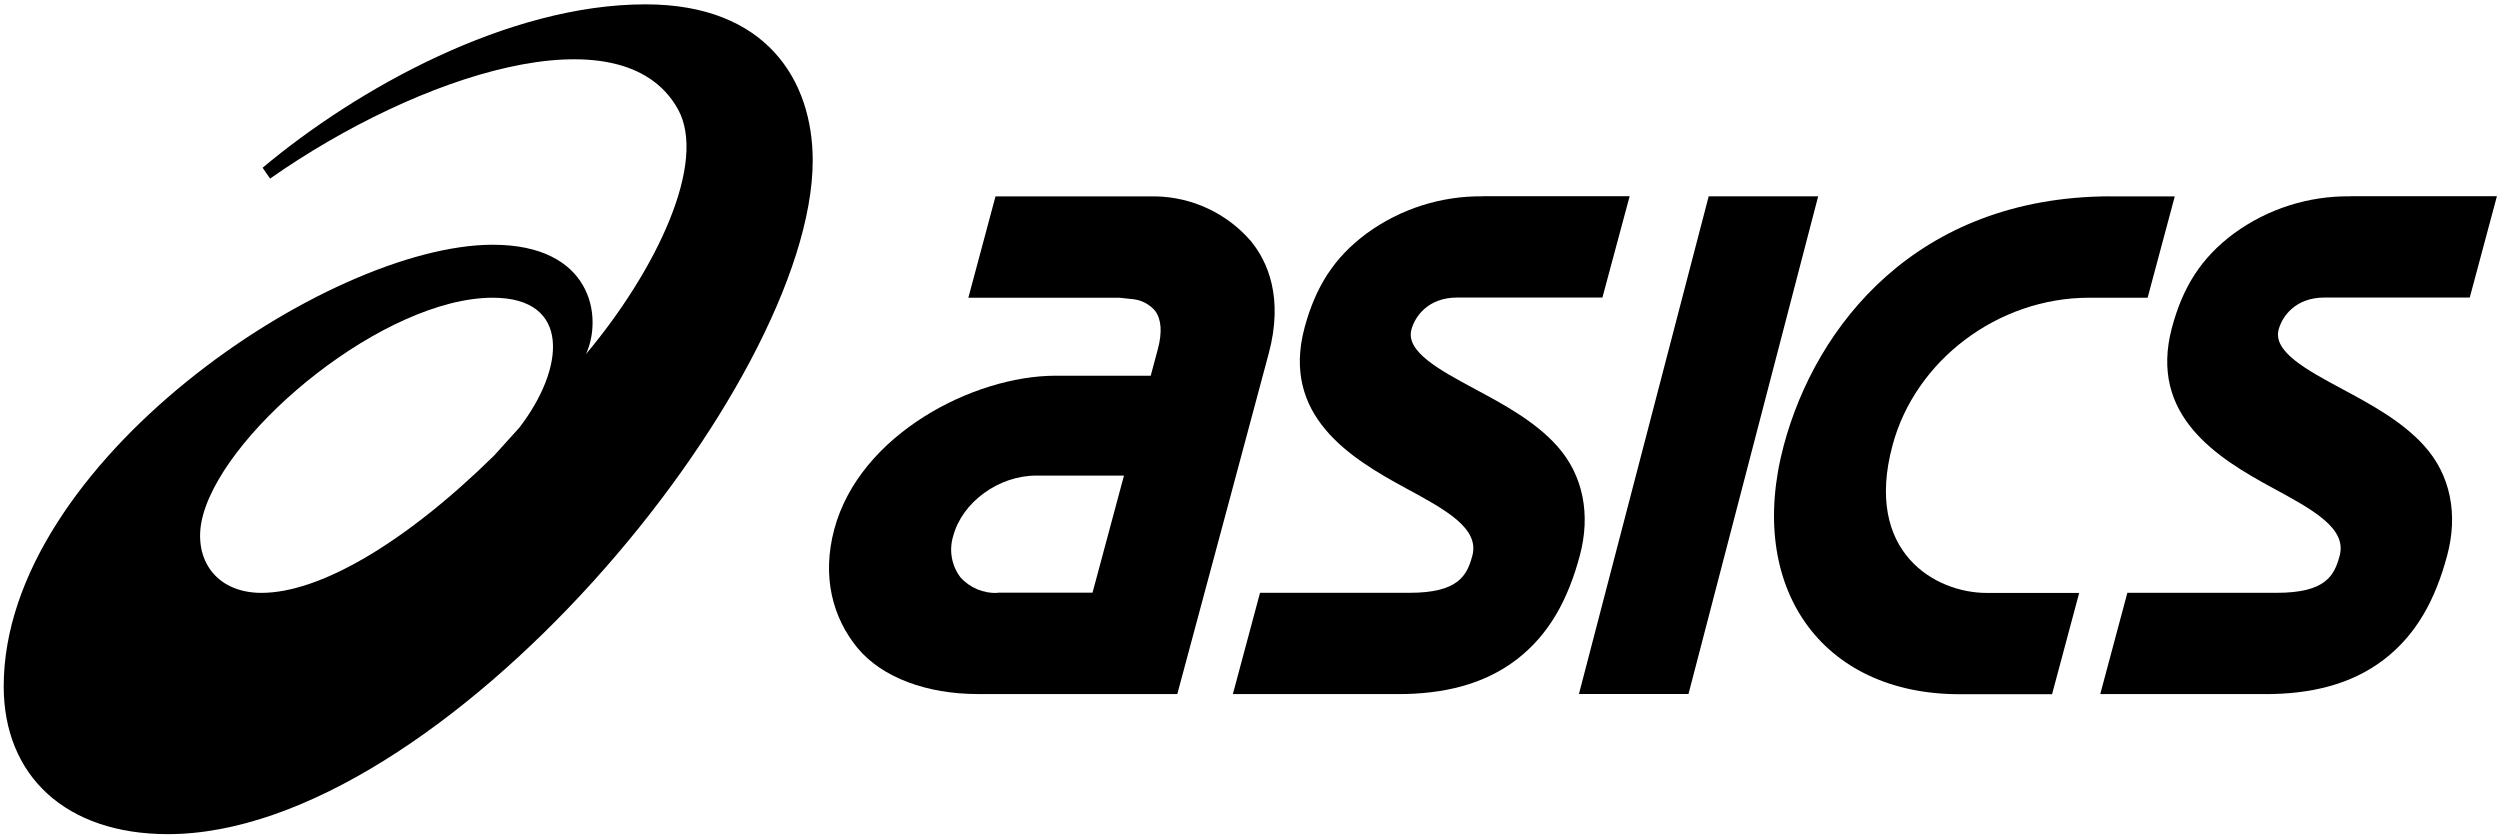
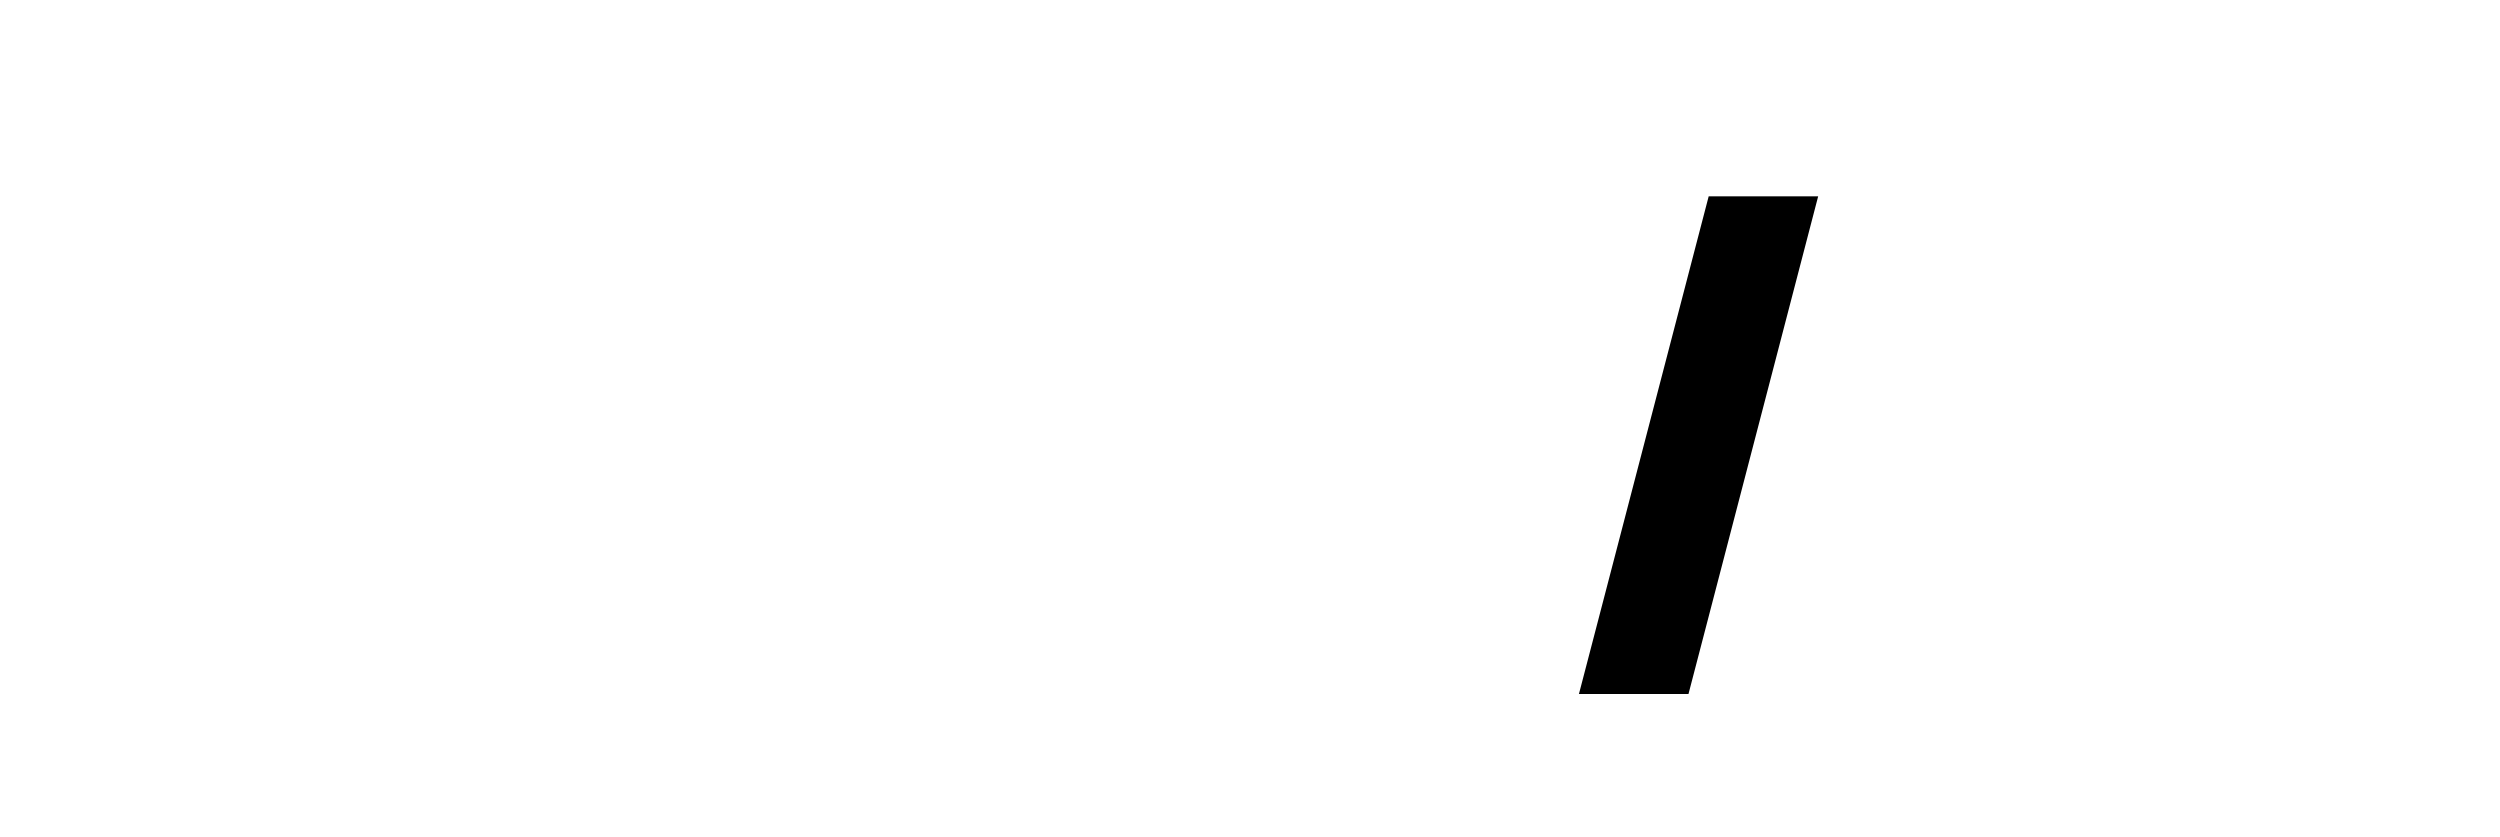
<svg xmlns="http://www.w3.org/2000/svg" width="427px" height="143px" viewBox="0 0 427 143" version="1.1">
  <title>Asics logo</title>
  <desc>Created with Sketch.</desc>
  <defs />
  <g id="Hero-Widget-Sliders" stroke="none" stroke-width="1" fill="none" fill-rule="evenodd">
    <g id="Asics-logo" transform="translate(0.613, 0.742)" fill="#000000" fill-rule="nonzero">
-       <path d="M109.64,0 C86.22,0 60.43,14.34 44.24,27.91 L45.52,29.76 C70.65,12.14 105.52,0.68 115.16,17.87 C120.24,26.94 111.61,45.25 99.48,59.73 C102.39,53.34 100.48,41.06 83.55,41.06 C55.4,41.06 0.02,78.34 0.02,116.48 C0.02,131.77 10.62,141.73 28.07,141.73 C74.81,141.73 138.2,65.11 138.2,26.63 C138.18,13.05 130.36,0 109.64,0 Z M44.05,100.52 C35.97,100.52 32.05,94.3 34.1,87.11 C38.29,72.21 65.22,50.11 83.56,50.11 C96.95,50.11 95.93,62.11 88.09,72.3 L83.75,77.1 C68.2,92.36 53.78,100.52 44.05,100.52 Z" id="Shape" />
-       <path d="M213.05,40.45 C208.963,35.712 203.056,32.931 196.8,32.8 L169.42,32.8 L164.78,50.11 L190.56,50.11 L193.03,50.37 C194.46,50.556 195.769,51.269 196.7,52.37 C197.76,53.83 197.91,56.02 197.15,58.88 L195.93,63.43 L179.69,63.43 C165.69,63.43 146.22,73.43 141.88,89.66 C139.72,97.74 141.61,104.74 145.81,109.88 C150.01,115.02 157.81,117.8 166.32,117.8 L200.47,117.8 L209.47,84.31 L216.07,59.69 C218.67,50.05 215.87,43.9 213.05,40.45 Z M169.81,100.52 C167.38,100.646 165.025,99.66 163.41,97.84 C161.899,95.82 161.449,93.198 162.2,90.79 C163.75,85.01 169.97,80.49 176.36,80.49 L191.36,80.49 L185.99,100.49 L169.77,100.49 L169.81,100.52 Z" id="Shape" />
-       <path d="M400.81,32.79 C393.683,32.701 386.719,34.922 380.96,39.12 C375.32,43.3 372.2,48.32 370.35,55.24 C366.35,70.24 378.12,77.49 387.6,82.62 C394.39,86.3 400.27,89.48 399,94.18 C398.1,97.56 396.62,100.51 388.26,100.51 L362.74,100.51 L358.11,117.81 L386.36,117.81 C393.94,117.81 400.92,116.23 406.56,111.91 C412.2,107.59 415.39,101.52 417.36,94.15 C419.25,87.15 417.97,80.42 413.45,75.41 C409.68,71.21 404.26,68.29 399.45,65.71 C393.33,62.42 387.57,59.31 388.58,55.54 C389.19,53.27 391.46,50.08 396.4,50.08 L421.22,50.08 L425.86,32.77 L400.77,32.77 L400.81,32.79 Z" id="Shape" />
-       <path d="M252.68,32.79 C245.55,32.699 238.582,34.92 232.82,39.12 C227.18,43.3 224.07,48.32 222.2,55.24 C218.2,70.24 229.98,77.49 239.46,82.62 C246.26,86.3 252.13,89.48 250.86,94.18 C249.95,97.56 248.48,100.51 240.12,100.51 L214.6,100.51 L209.96,117.81 L238.21,117.81 C245.79,117.81 252.78,116.23 258.42,111.91 C264.06,107.59 267.25,101.52 269.22,94.15 C271.1,87.15 269.82,80.42 265.32,75.41 C261.56,71.21 256.13,68.29 251.32,65.71 C245.21,62.42 239.44,59.31 240.46,55.54 C241.07,53.27 243.34,50.08 248.27,50.08 L273.08,50.08 L277.73,32.77 L252.65,32.77 L252.68,32.79 Z" id="Shape" />
      <polygon id="Shape" points="291.23 32.79 269.07 117.79 287.78 117.79 309.93 32.79" />
-       <path d="M359.74,32.79 C326.74,32.91 309.54,54.86 304.06,75.31 C297.57,99.55 310.47,117.83 334.06,117.83 L349.88,117.83 L354.51,100.53 L338.72,100.53 C329.88,100.53 317.72,93.53 322.63,75.32 C326.52,60.8 340.63,50.11 356.2,50.11 L366.2,50.11 L370.84,32.8 L359.69,32.8 L359.74,32.79 Z" id="Shape" />
    </g>
  </g>
</svg>